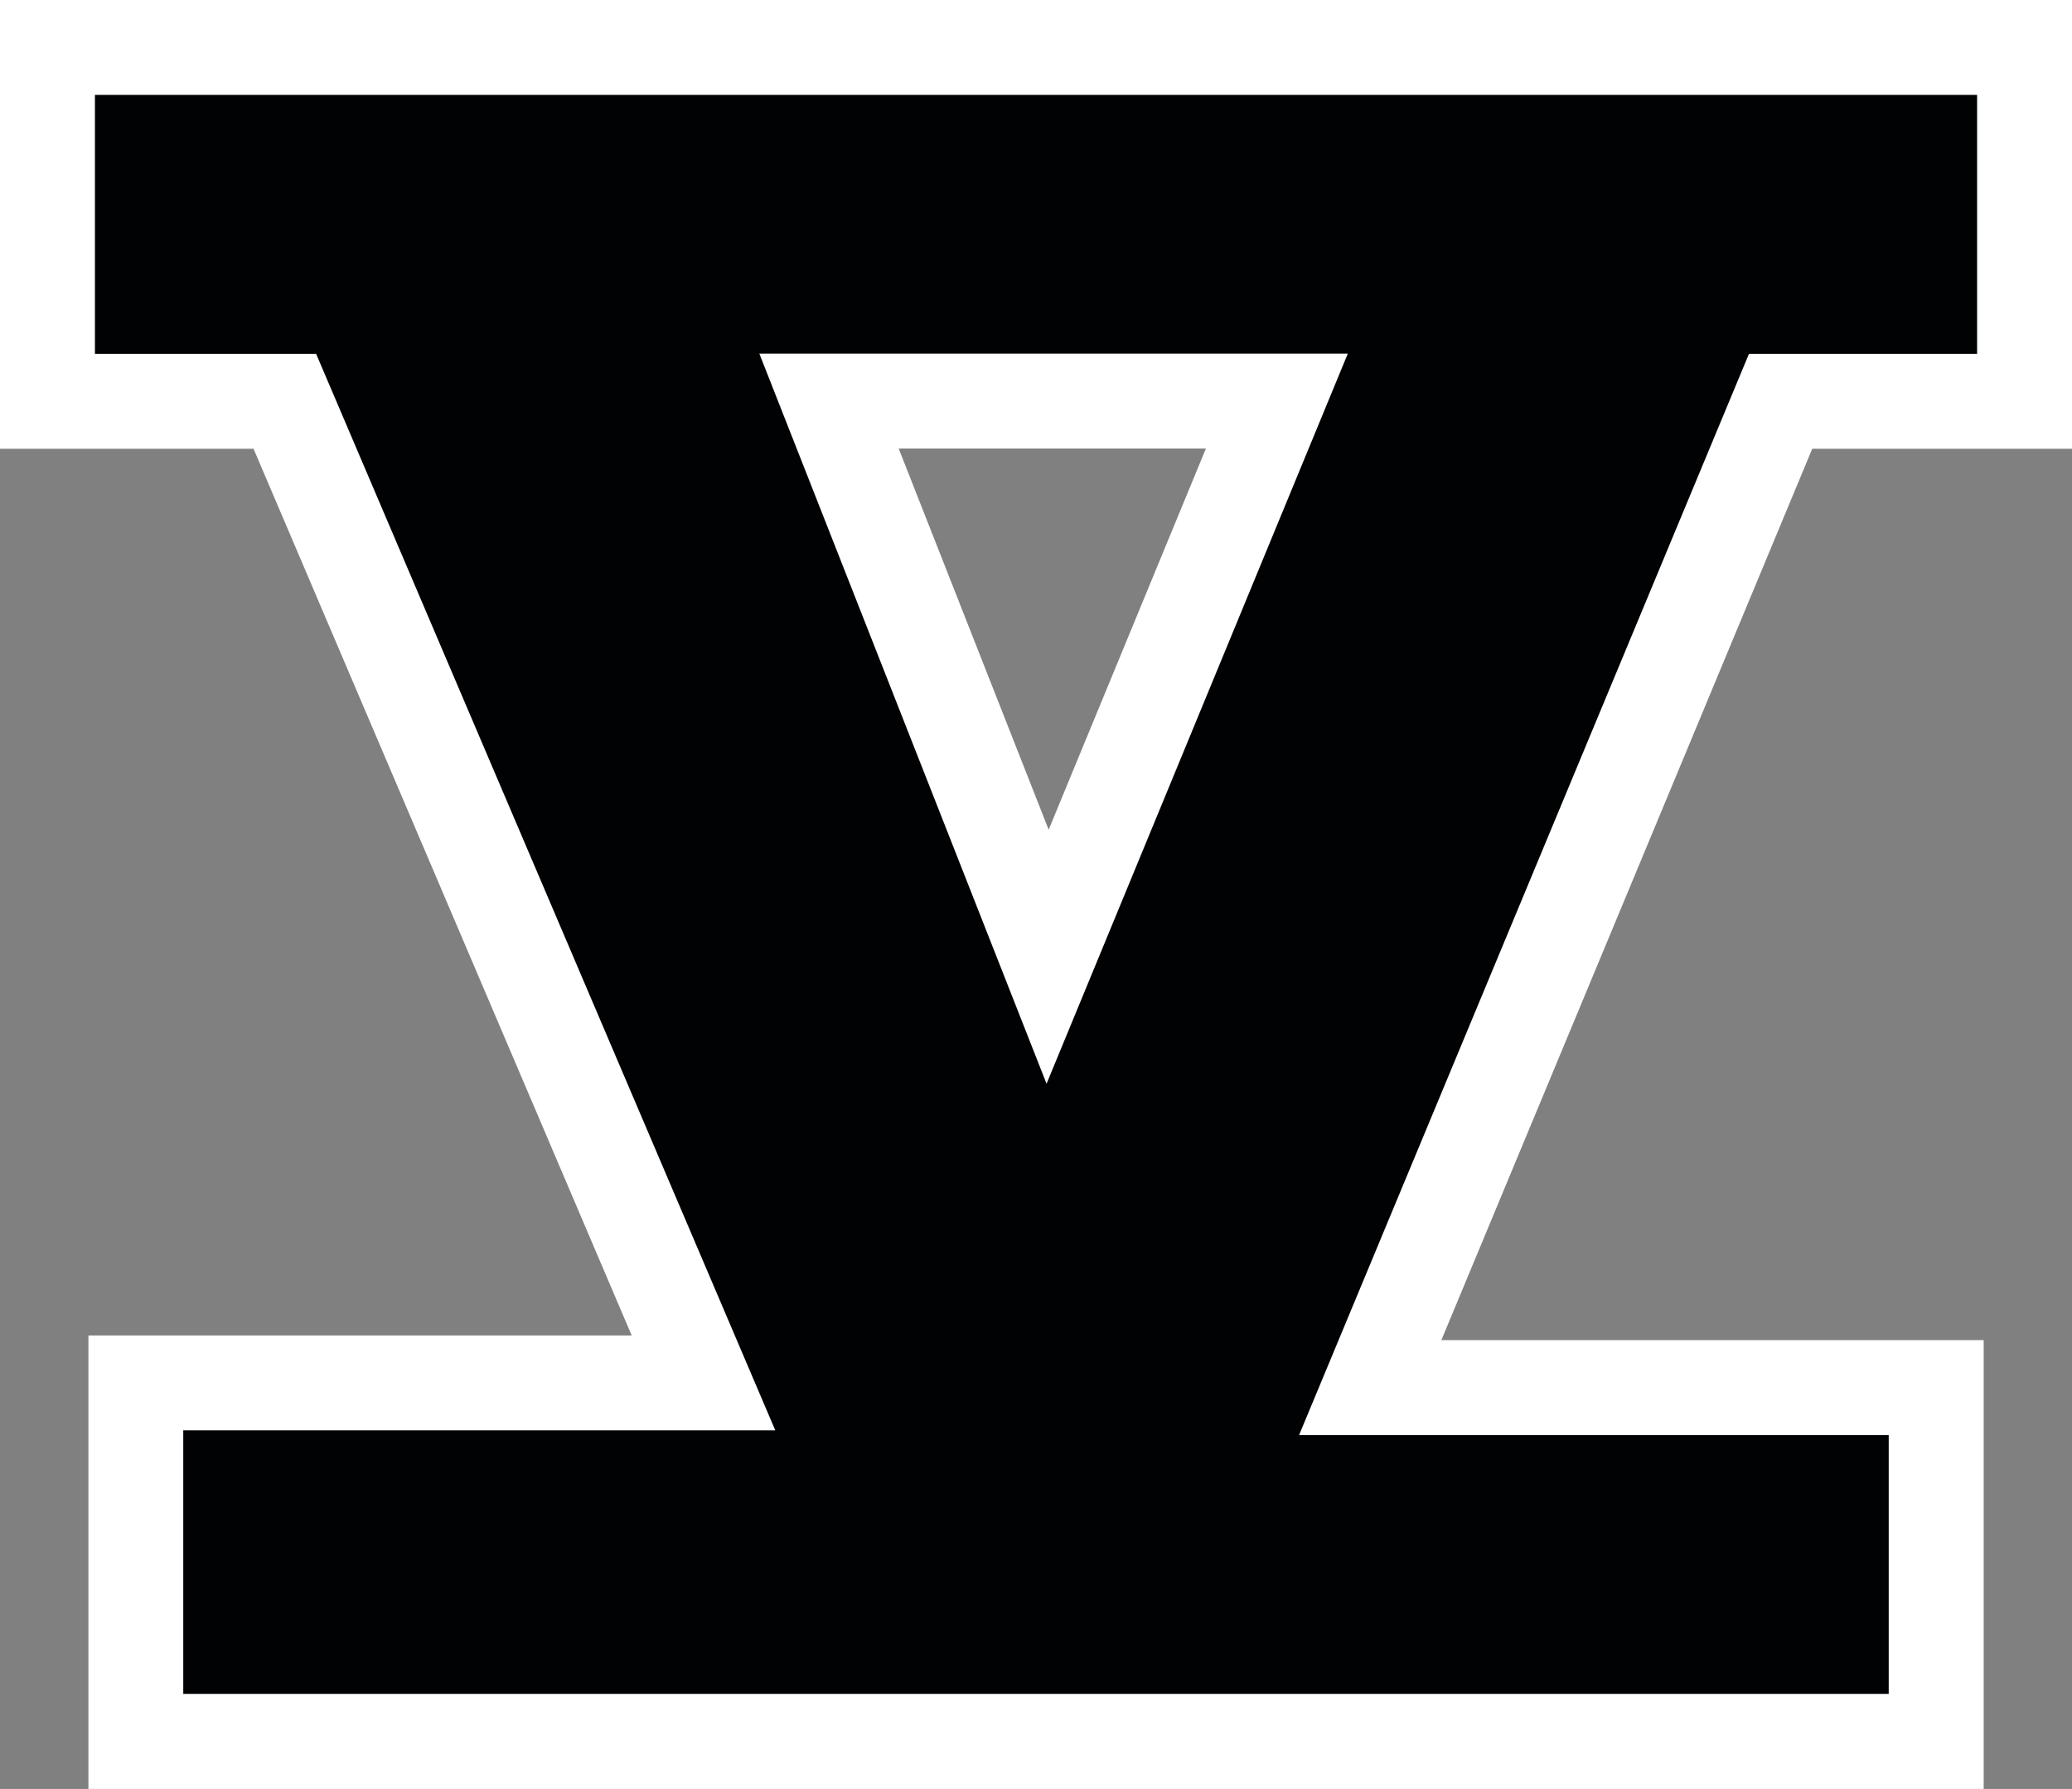
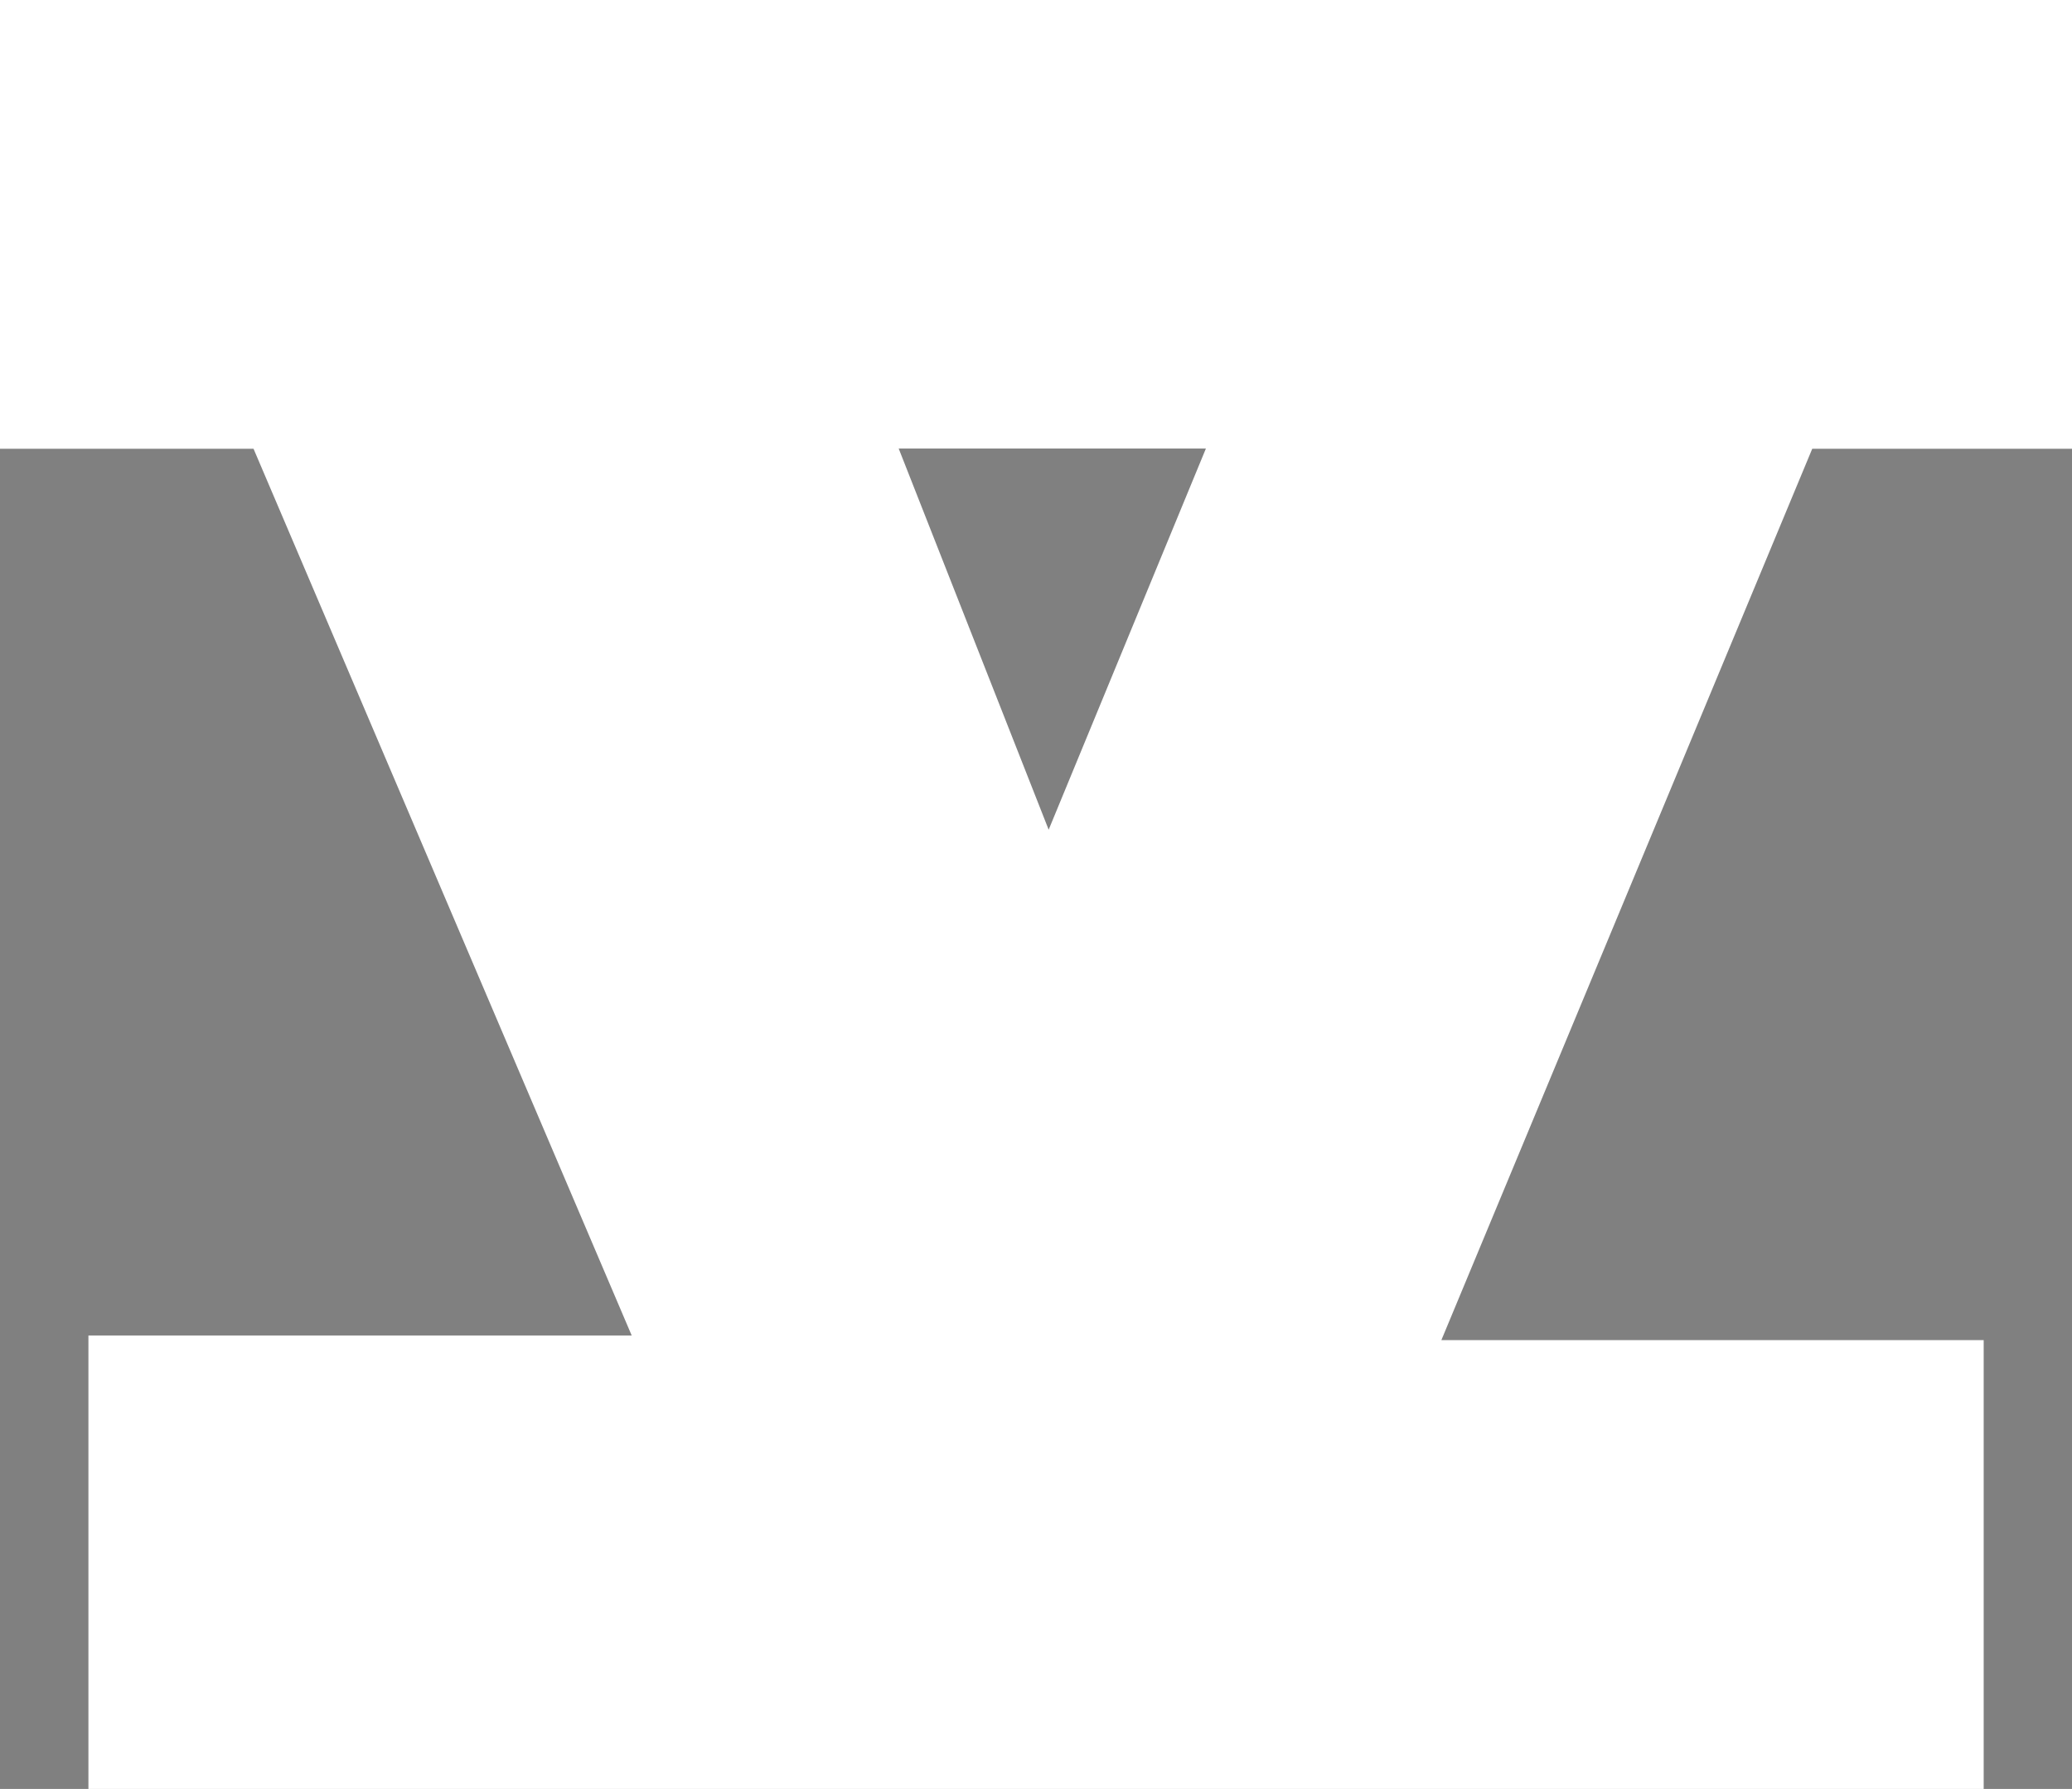
<svg xmlns="http://www.w3.org/2000/svg" version="1.1" id="Layer_1" x="0px" y="0px" width="57.926px" height="50px" viewBox="0 0 57.926 50" enable-background="new 0 0 57.926 50" xml:space="preserve">
  <rect x="0" y="0" width="57.926" height="50" fill="#808080" stroke="none" />
  <path fill="#FFFFFF" d="M55.457,50H2.472V37.326h15.188L7.088,12.543H0V0h57.926v12.543h-7.262  c-0.833,2.004-10.368,24.912-10.368,24.912h15.161V50z M25.124,12.536l4.193,10.654l4.396-10.654H25.124z" />
-   <path fill="#010204" d="M5.123,39.977h16.551L8.838,9.891H2.654V2.652h52.619v7.238h-6.378L36.318,40.109h16.484v7.235H5.123V39.977  z M29.258,30.29L37.68,9.884H21.229L29.258,30.29z" />
</svg>